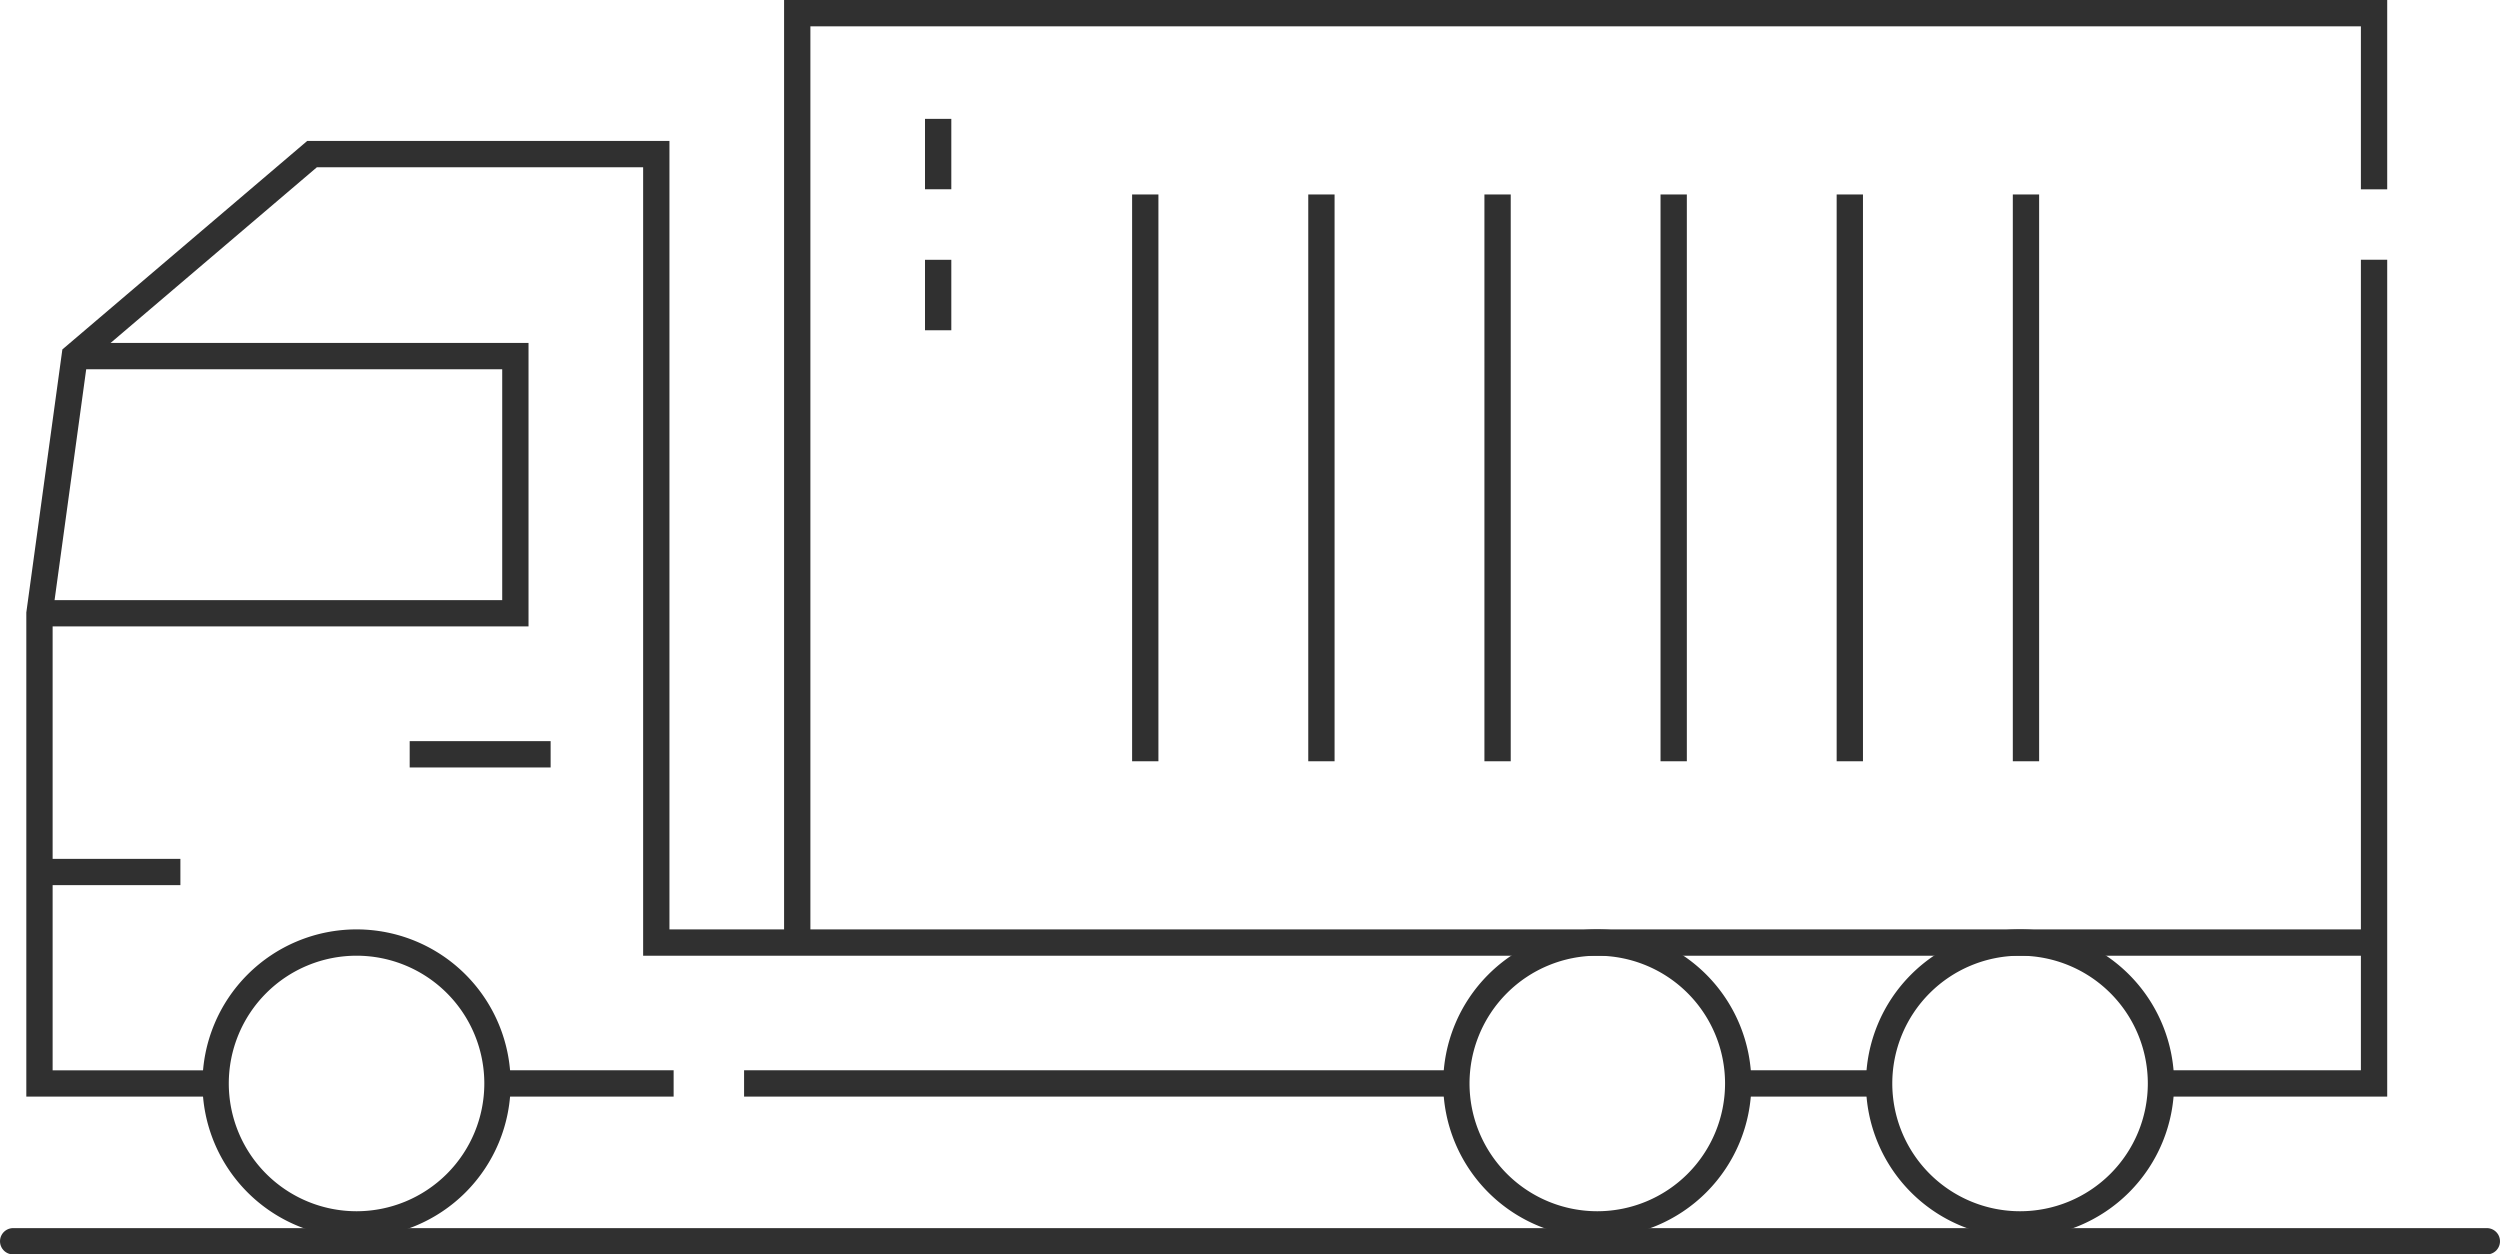
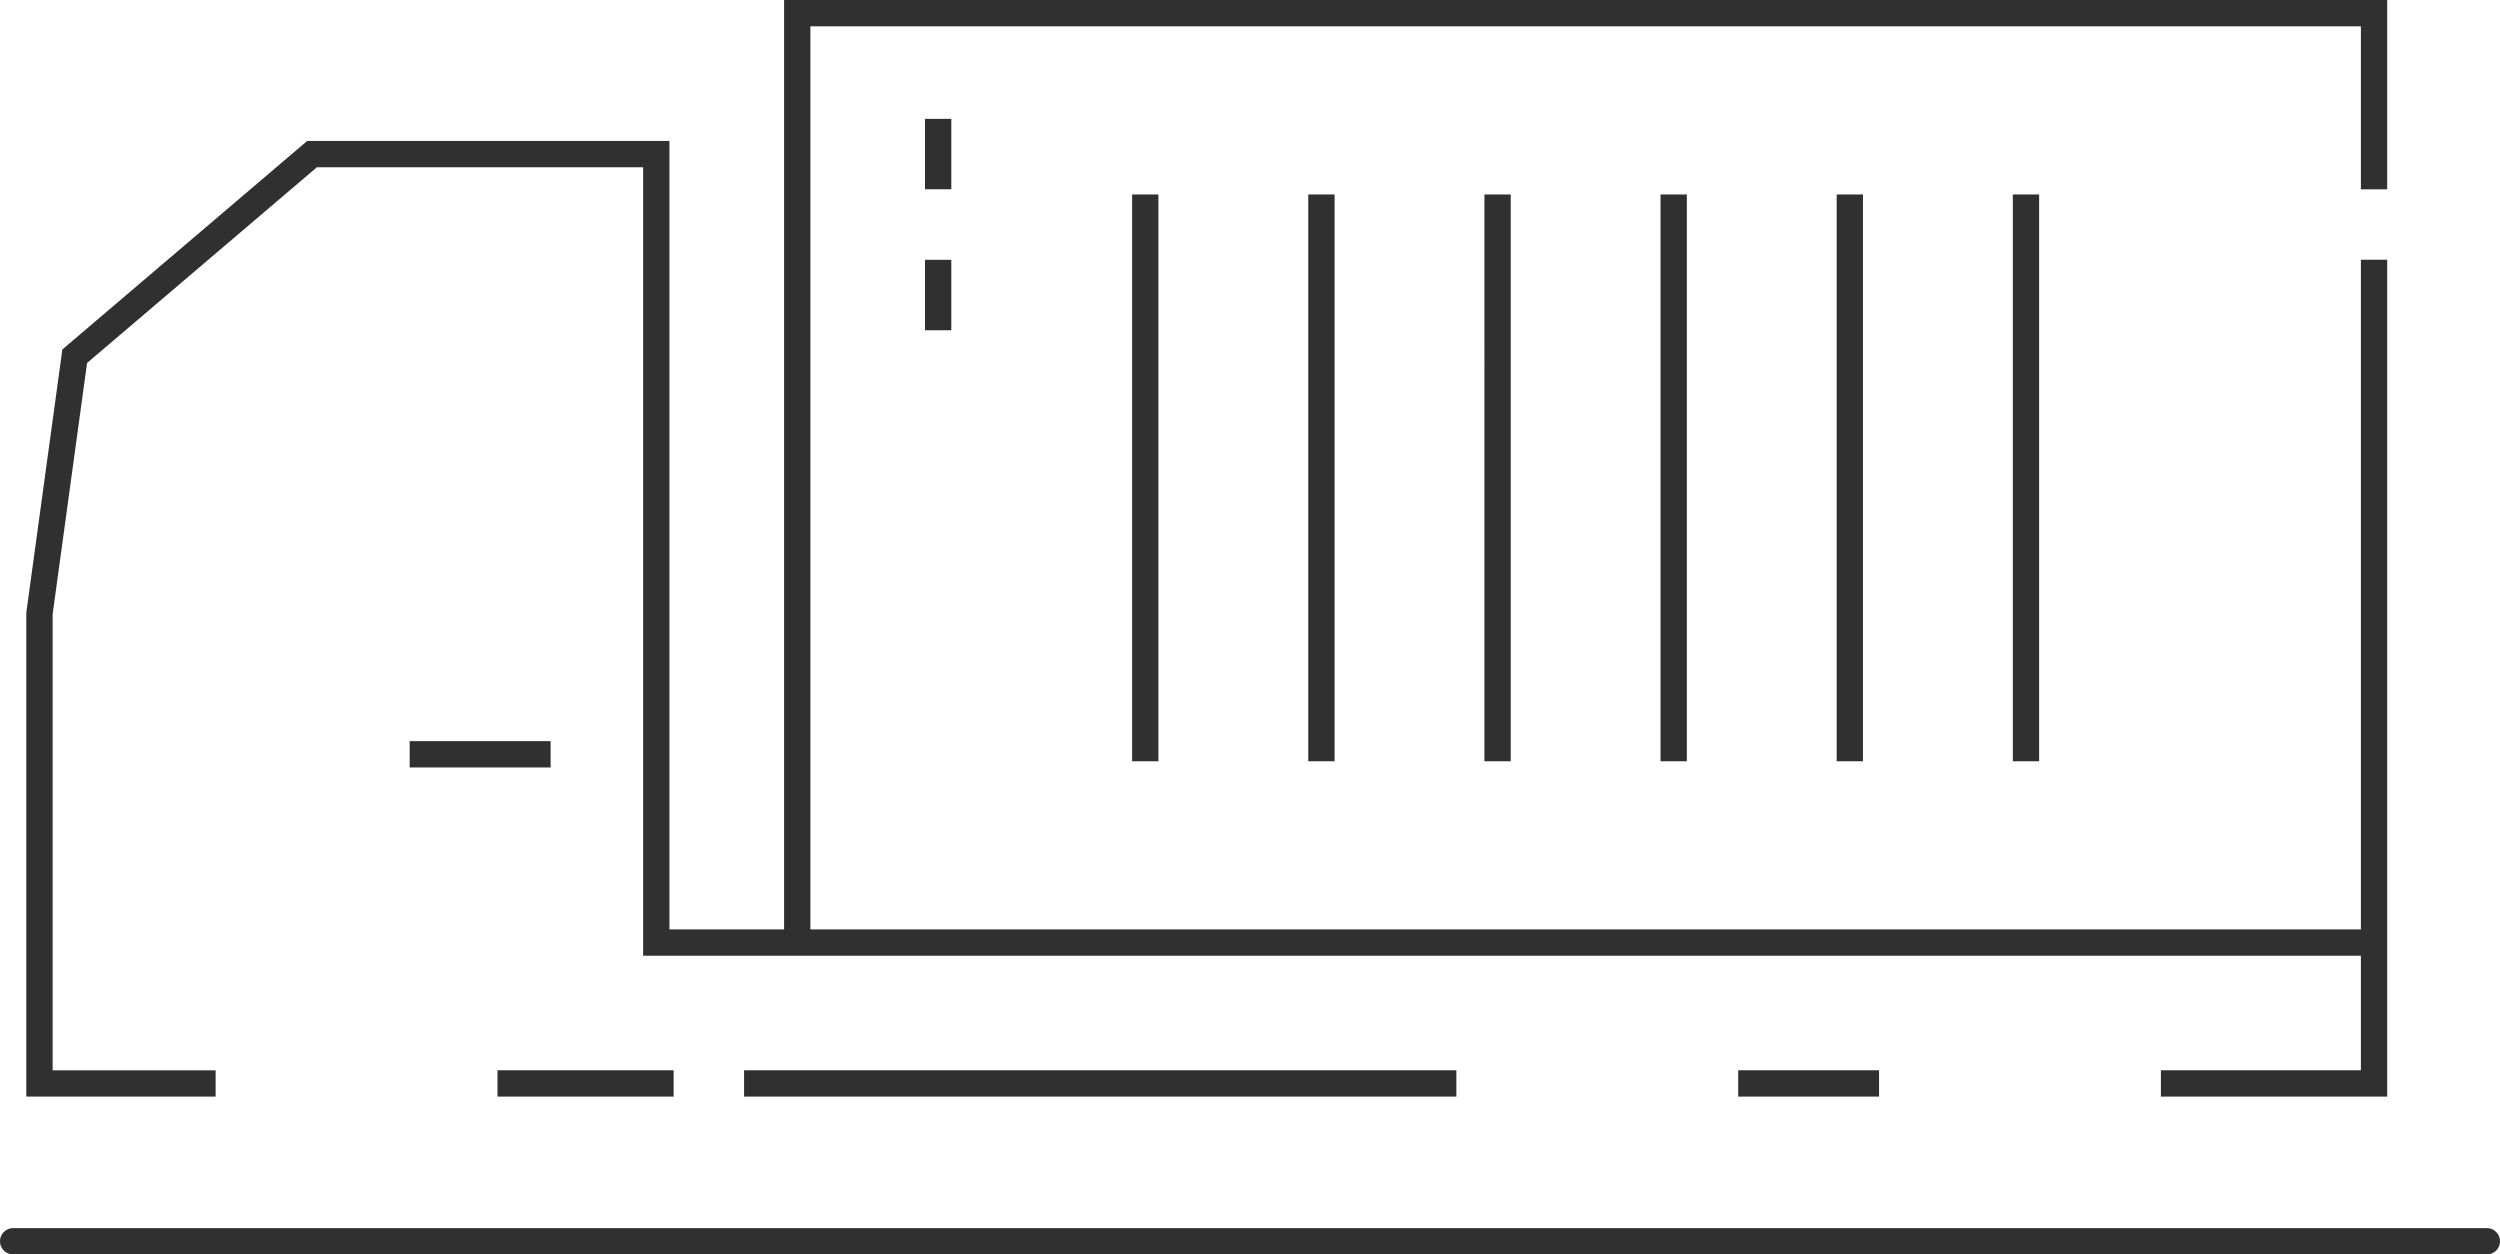
<svg xmlns="http://www.w3.org/2000/svg" width="95" height="47.668" viewBox="0 0 95 47.668">
  <g id="Group_16592" data-name="Group 16592" transform="translate(-15638 -16349.166)">
    <g id="truck" transform="translate(15639.5 16349.666)">
-       <path id="Path_11657" data-name="Path 11657" d="M112.059,222.385a5.355,5.355,0,1,0,5.355,5.355A5.355,5.355,0,0,0,112.059,222.385Zm-47.148,0a5.355,5.355,0,1,0,5.355,5.355A5.355,5.355,0,0,0,64.911,222.385Zm63.213,0a5.355,5.355,0,1,0,5.355,5.355A5.355,5.355,0,0,0,128.123,222.385ZM54.2,200.1H70.946v9.772H52.862m5.355,9.832H52.862" transform="translate(-52.862 -187.068)" fill="none" stroke="#303030" stroke-miterlimit="22.926" stroke-width="1" fill-rule="evenodd" />
      <path id="Path_11658" data-name="Path 11658" d="M96.213,187.033H30.939V157.071H17.859l-9.02,7.681L7.5,174.524v17.864h6.694m12.73-12.509H21.568M69.6,158.605v21.539m13.387,0V158.605m-6.694,21.539V158.605M49.52,180.144V158.605m6.694,0v21.539m6.694,0V158.605" transform="translate(-7.5 -151.716)" fill="none" stroke="#303030" stroke-miterlimit="22.926" stroke-width="1" fill-rule="evenodd" />
      <path id="Path_11659" data-name="Path 11659" d="M18.891,162.389V127.072H78.81v6.694m0,2.677v31.3h-8.1m-10.71,0H54.648m-10.71,0H16.871m-2.677,0H7.5m16.746-33.978v-2.677m0,8.033v-2.677" transform="translate(9.904 -127.072)" fill="none" stroke="#303030" stroke-miterlimit="22.926" stroke-width="1" fill-rule="evenodd" />
    </g>
    <line id="Line_72" data-name="Line 72" x2="94" transform="translate(15638.5 16396.334)" fill="none" stroke="#303030" stroke-linecap="round" stroke-width="1" />
  </g>
</svg>